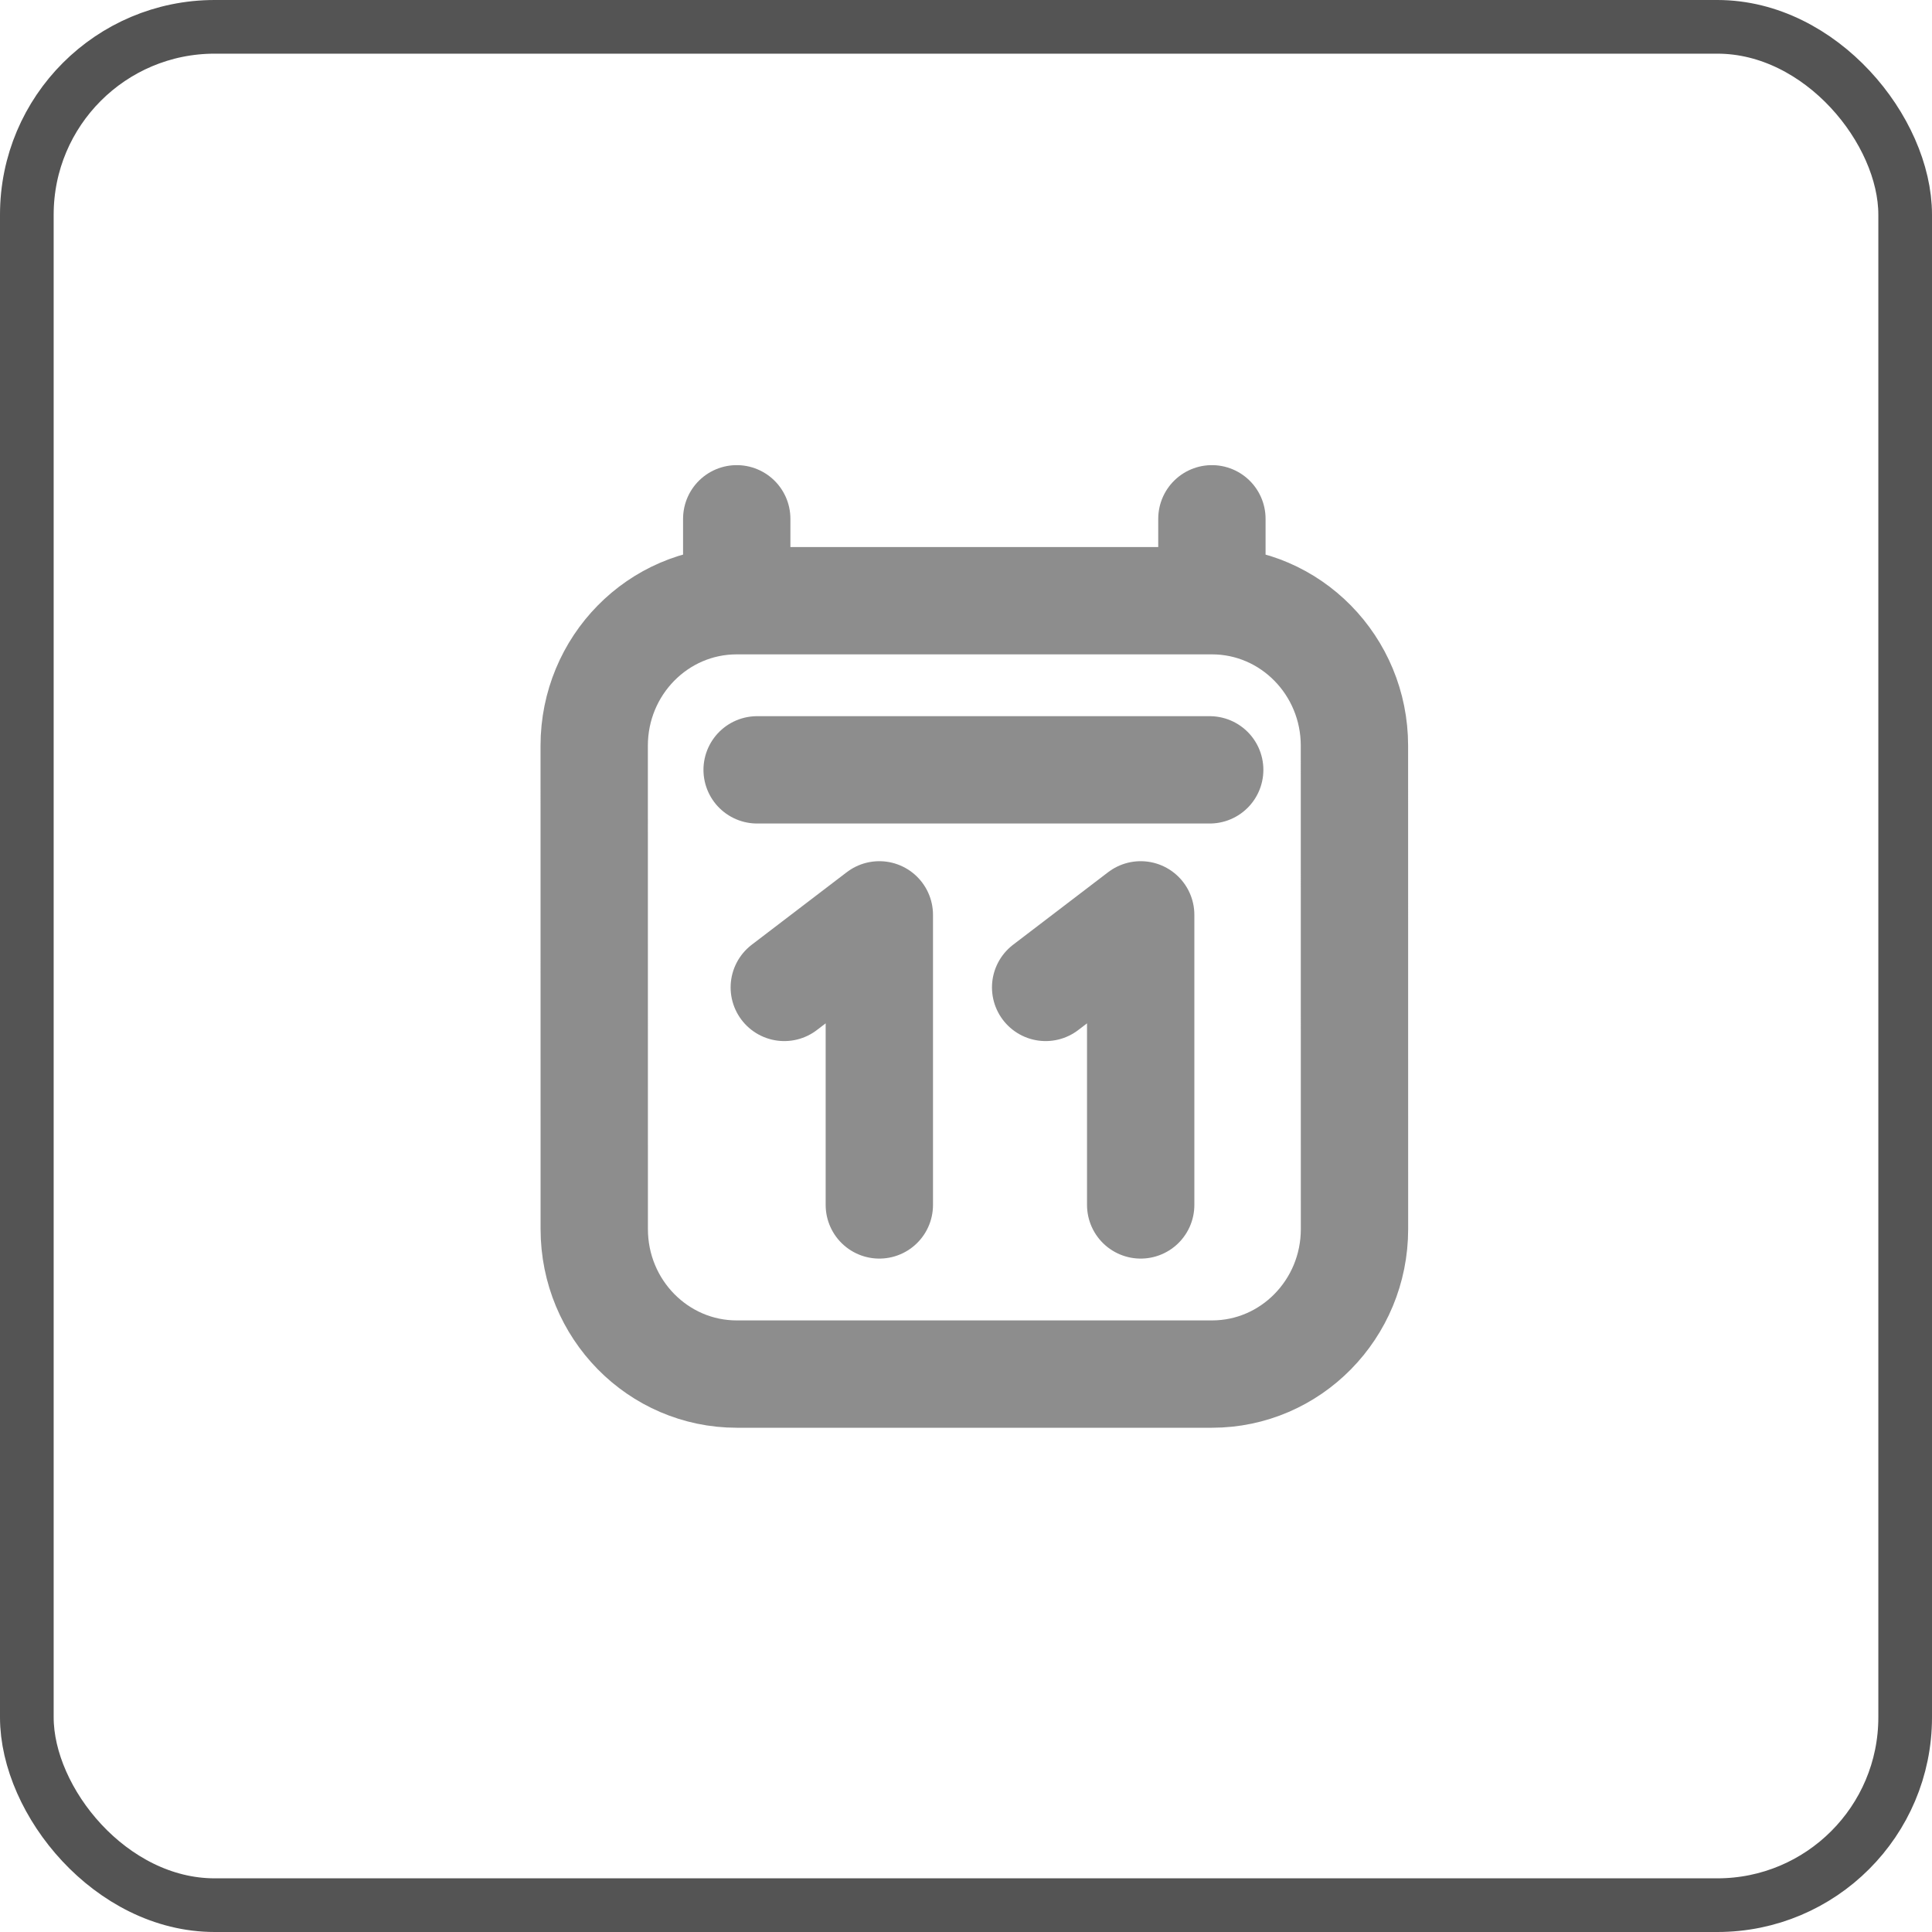
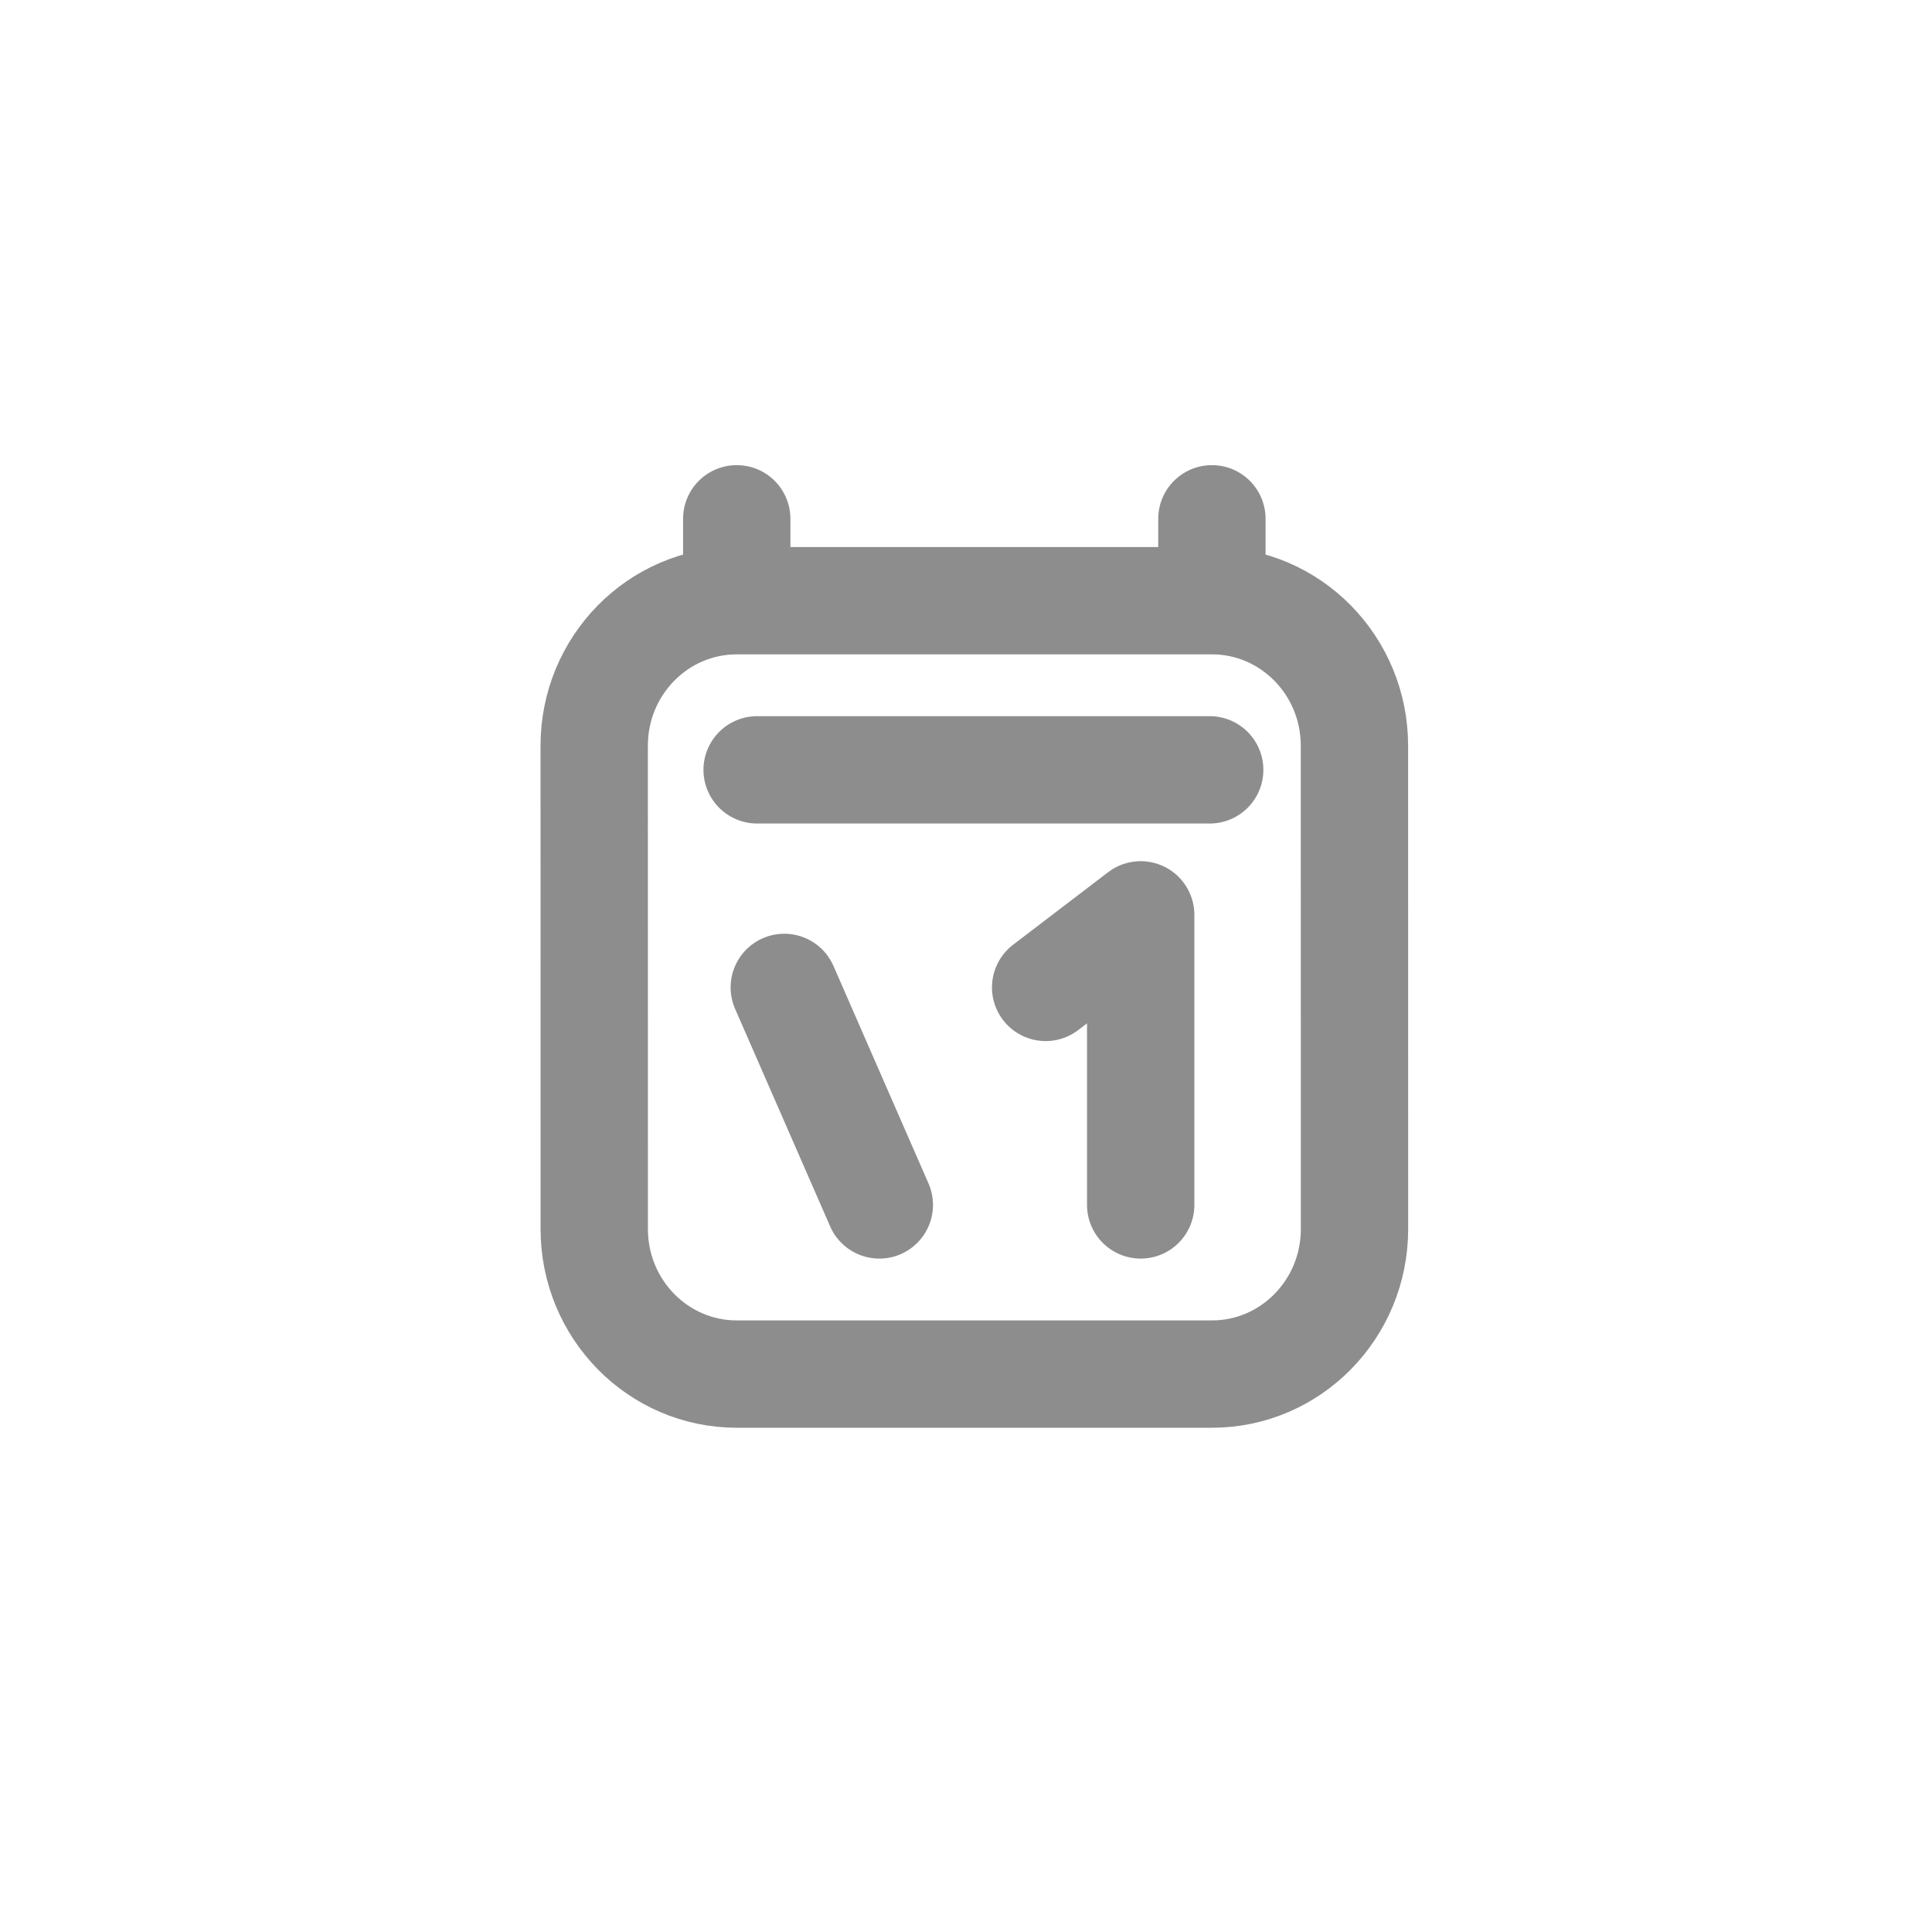
<svg xmlns="http://www.w3.org/2000/svg" width="36" height="36" viewBox="0 0 36 36" fill="none">
-   <rect x="0.5" y="0.5" width="35" height="35" rx="3.5" stroke="#545454" />
-   <path d="M14.108 14.345H22.541M13.728 9.667V11.193M13.728 11.193L22.582 11.193M13.728 11.193C12.261 11.193 11.072 12.403 11.072 13.895L11.073 22.902C11.073 24.395 12.262 25.604 13.729 25.604H22.583C24.05 25.604 25.239 24.394 25.239 22.902L25.238 13.895C25.238 12.403 24.049 11.193 22.582 11.193M22.582 9.667V11.193M16.385 22.452V17.047L14.614 18.399M21.255 22.452V17.047L19.484 18.399" stroke="#8D8D8D" stroke-width="2" stroke-linecap="round" stroke-linejoin="round" />
+   <path d="M14.108 14.345H22.541M13.728 9.667V11.193M13.728 11.193L22.582 11.193M13.728 11.193C12.261 11.193 11.072 12.403 11.072 13.895L11.073 22.902C11.073 24.395 12.262 25.604 13.729 25.604H22.583C24.05 25.604 25.239 24.394 25.239 22.902L25.238 13.895C25.238 12.403 24.049 11.193 22.582 11.193M22.582 9.667V11.193M16.385 22.452L14.614 18.399M21.255 22.452V17.047L19.484 18.399" stroke="#8D8D8D" stroke-width="2" stroke-linecap="round" stroke-linejoin="round" />
</svg>